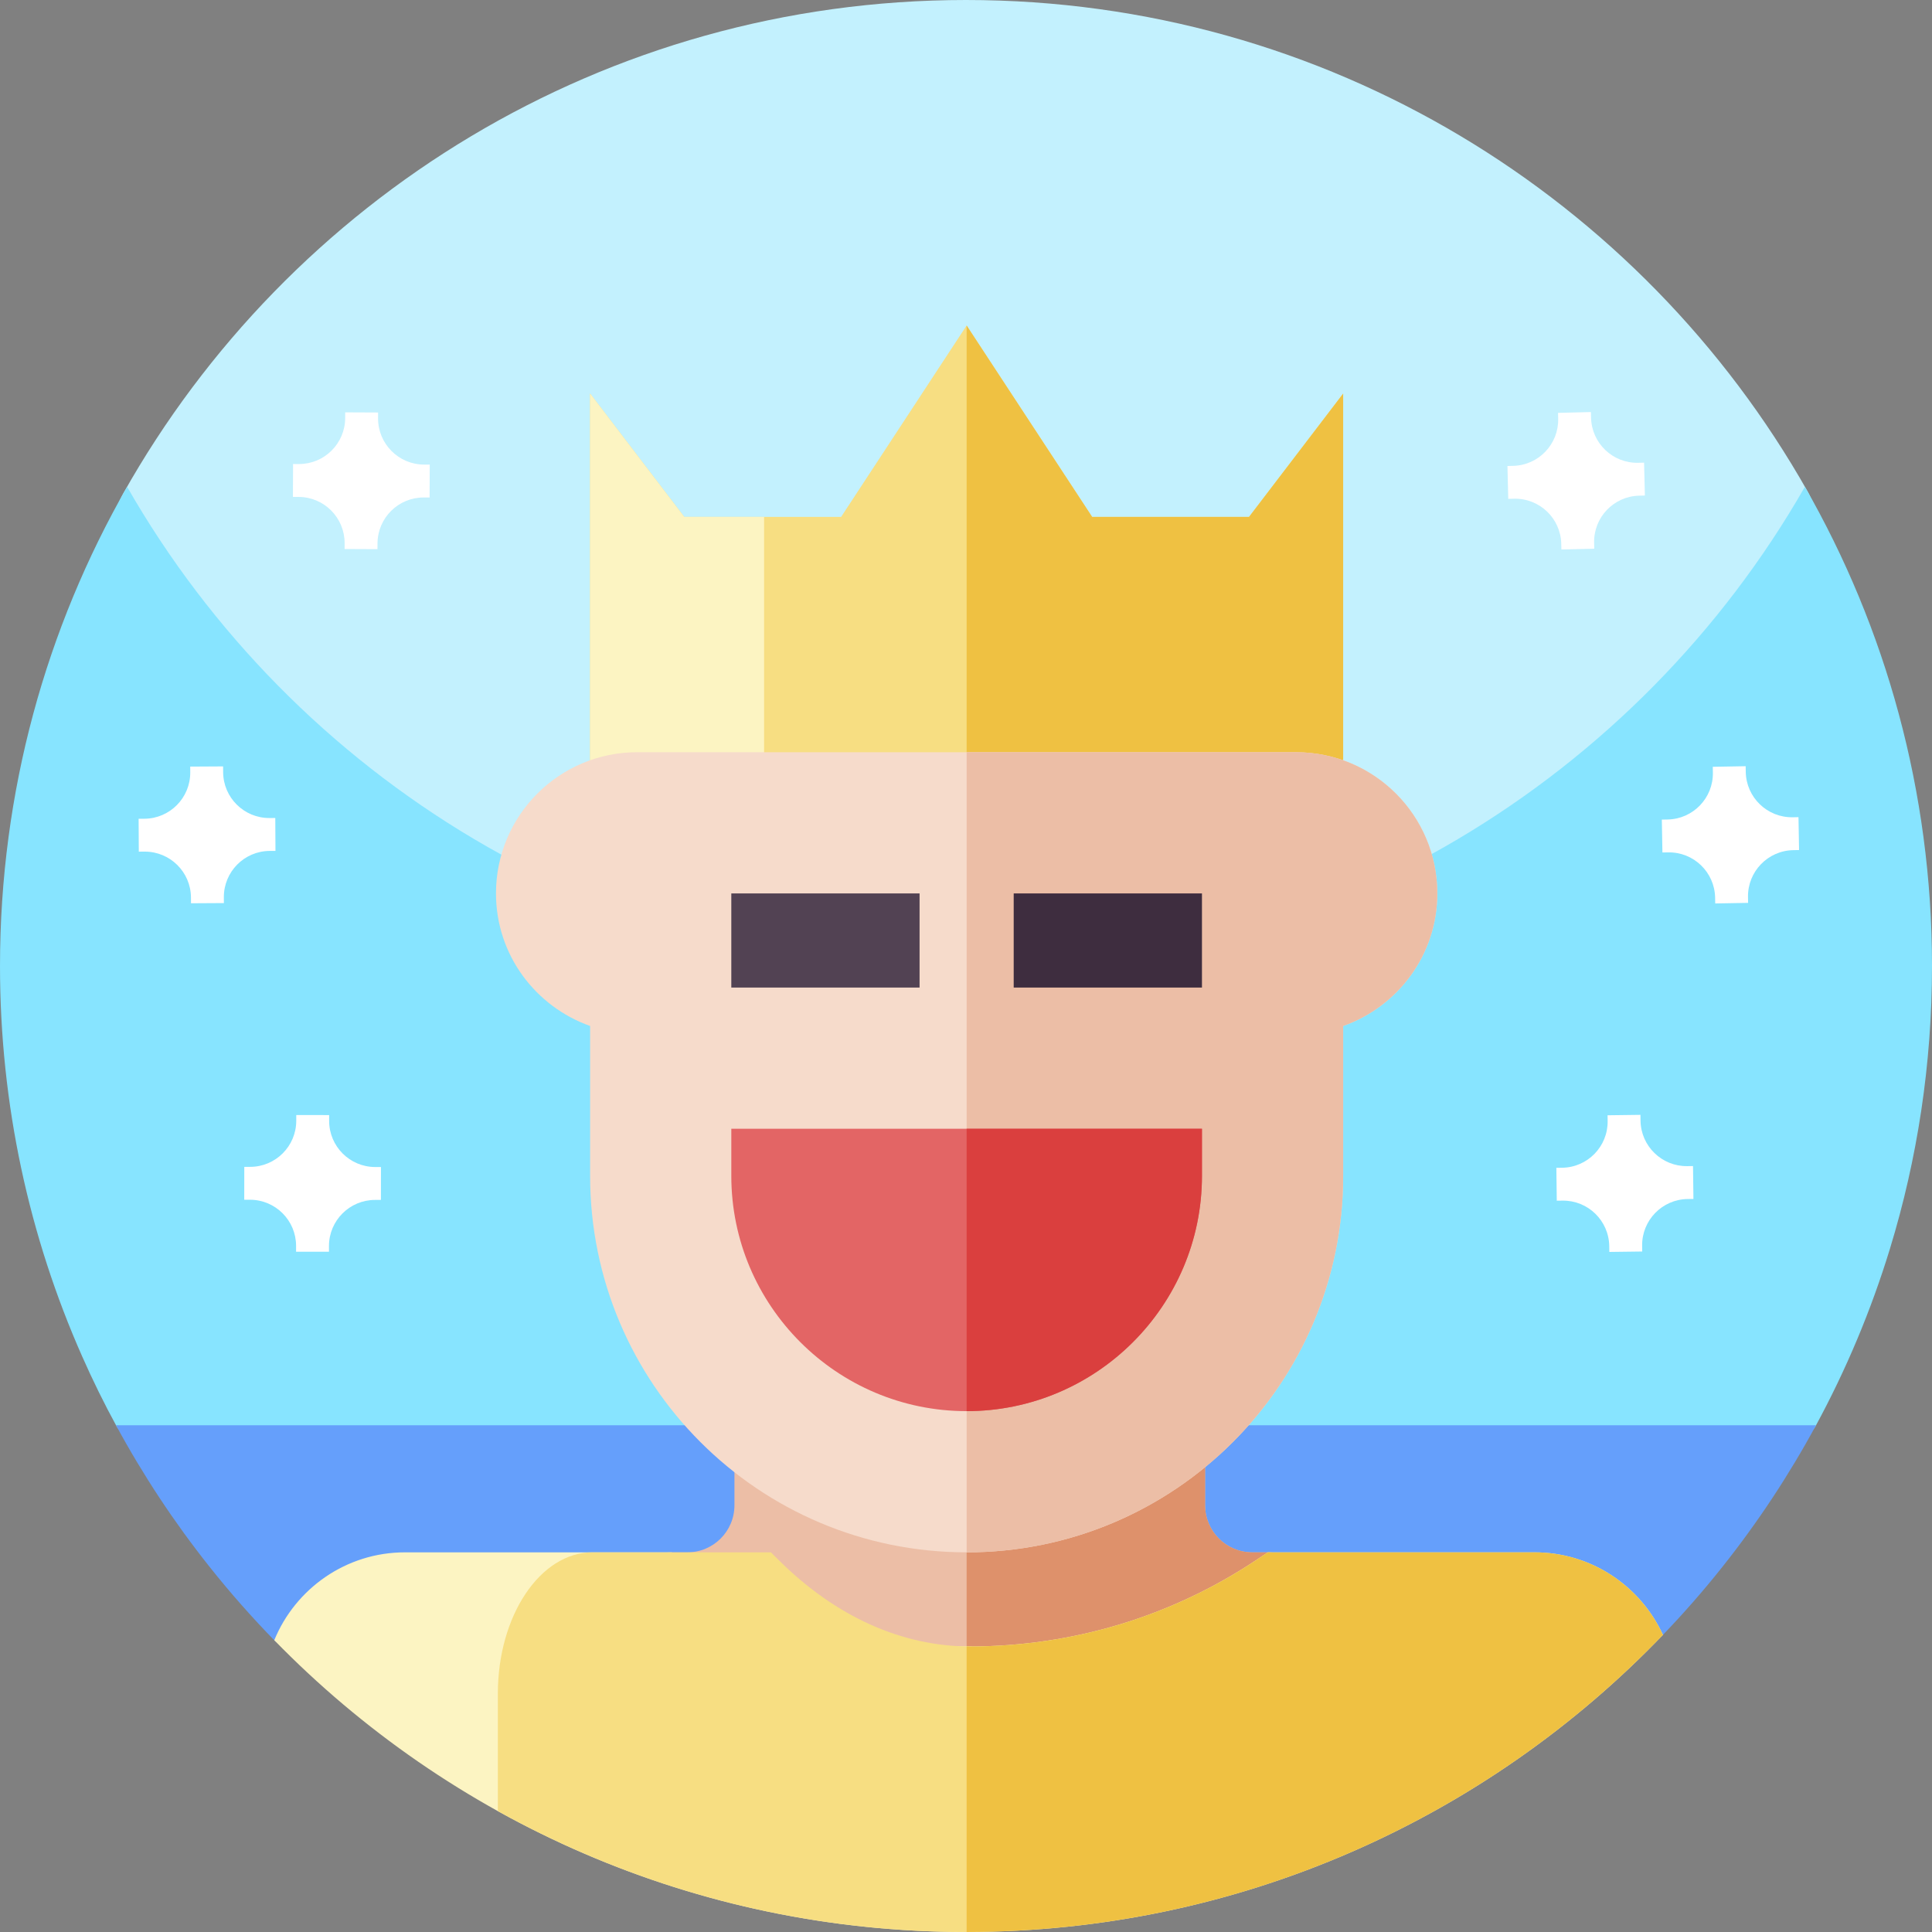
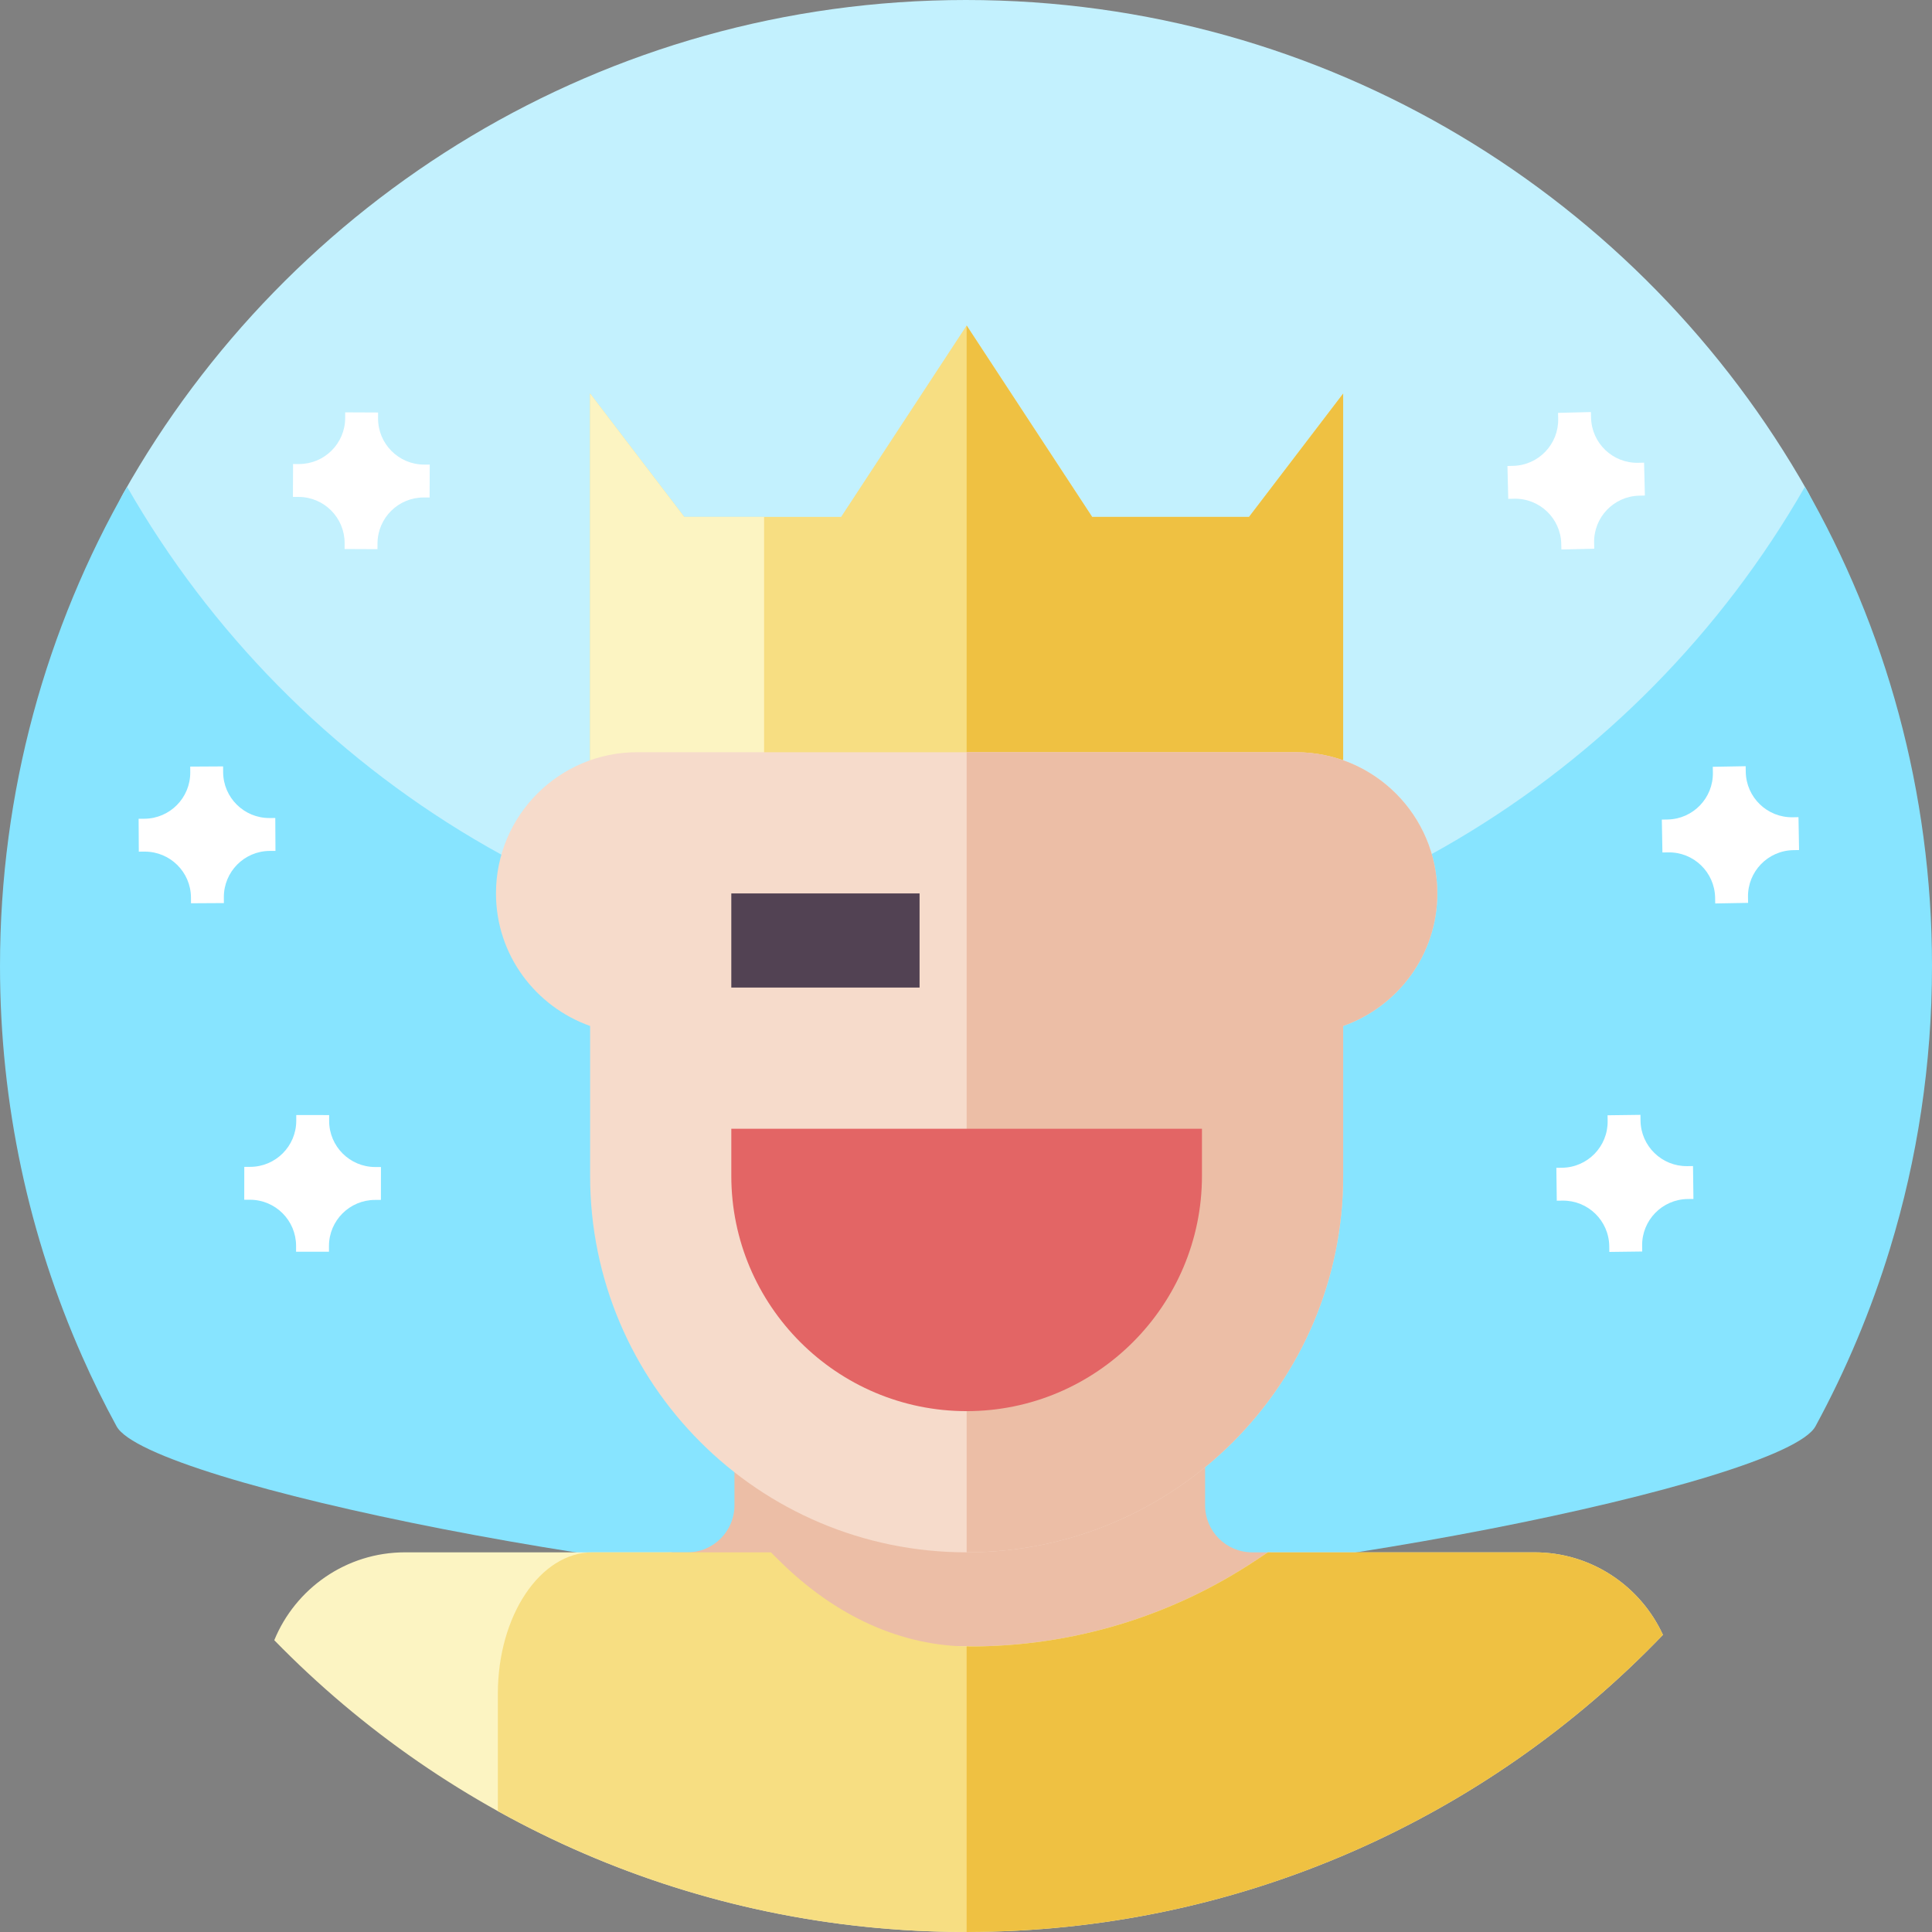
<svg xmlns="http://www.w3.org/2000/svg" id="Capa_1" enable-background="new 0 0 512 512" height="512" viewBox="0 0 512 512" width="512">
  <rect x="0" y="0" width="512" height="512" fill="#808080" stroke="none" />
  <g>
    <g>
      <path d="m256 293.082c-141.387 0-244.142-125.266-223.35-162.28 43.851-78.062 127.44-130.802 223.35-130.802 95.677 0 179.094 52.485 223.03 130.234 20.991 37.145-81.643 162.848-223.03 162.848z" fill="#c3f1fe" />
      <path d="m512 256c0 26.051-3.891 51.191-11.129 74.871-5.031 16.469-11.672 32.231-19.75 47.109-8.25 15.2-147.391 43.068-225.121 43.068s-216.871-27.868-225.109-43.068c-3.289-6.031-6.332-12.21-9.121-18.531-14-31.629-21.77-66.629-21.77-103.449 0-46.219 12.25-89.57 33.68-127 44.121 77.07 127.16 129 222.32 129s178.211-51.93 222.32-129c21.43 37.43 33.68 80.781 33.68 127z" fill="#87e4ff" />
-       <path d="m481.262 377.699c-7.16 13.223-15.434 25.742-24.723 37.43-5.124 6.458-10.56 12.659-16.279 18.584-3.697 3.83-363.909 4.717-367.189 1.368-6.208-6.336-12.09-12.995-17.61-19.952-9.289-11.688-17.563-24.207-24.723-37.43z" fill="#659ffb" />
    </g>
    <g>
      <path d="m331.005 136.984h-41.572l-33.265-50.723-33.264 50.723h-41.572l-24.946-32.68v132.463h99.782 99.783v-132.463z" fill="#f7de82" />
      <path d="m202.49 136.984h-21.159l-24.945-32.68v132.463h46.104z" fill="#fcf4c2" />
      <path d="m355.951 104.304-24.946 32.68h-41.572l-33.265-50.723v150.506h99.783z" fill="#efc142" />
      <g>
        <path d="m257 461.277c-32.068 0-63.075-9.348-89.669-27.033-10.282-6.838-1.672-22.859 10.676-22.859h4.156c6.889 0 12.473-5.584 12.473-12.473v-34.989l18.723 10.841c13.191 7.639 28.281 11.676 43.641 11.676s30.45-4.038 43.641-11.675l18.723-10.841v34.989c0 6.888 5.584 12.473 12.473 12.473h4.156c12.348 0 20.958 16.021 10.676 22.859-26.594 17.685-57.601 27.032-89.669 27.032z" fill="#ecbea6" />
      </g>
-       <path d="m256.168 386.427v74.843c.277.001.554.007.832.007 32.068 0 63.075-9.348 89.669-27.033 10.282-6.838 1.672-22.859-10.676-22.859h-4.156c-6.889 0-12.473-5.584-12.473-12.473v-34.989l-18.723 10.841c-13.191 7.639-28.281 11.676-43.641 11.676-.277 0-.554-.011-.832-.013z" fill="#de916b" />
      <path d="m440.695 433.256c-5.915-12.891-18.935-21.87-34.022-21.87h-70.681l-3.139 2.087c-22.486 14.954-48.717 22.859-75.854 22.859s-53.368-7.904-75.854-22.859l-3.139-2.087h-70.681c-15.634 0-29.051 9.641-34.639 23.286 46.499 47.697 111.44 77.328 183.314 77.328 72.586 0 138.108-30.214 184.695-78.744z" fill="#fcf4c2" />
      <path d="m257.541 436.322c-.121.001-.241.01-.362.01-18.166 0-35.725-7.904-50.778-22.859l-2.101-2.087h-47.315c-13.812 0-25.048 16.786-25.048 37.418v31.159c36.753 20.403 79.046 32.037 124.063 32.037.515 0 1.026-.017 1.541-.02z" fill="#f7de82" />
      <path d="m440.695 433.256c-5.915-12.891-18.935-21.87-34.022-21.87h-70.681l-3.139 2.087c-22.486 14.954-48.717 22.859-75.854 22.859-.278 0-.554-.013-.832-.015v75.681c72.52-.047 137.978-30.249 184.528-78.742z" fill="#efc142" />
      <path d="m343.478 199.348h-87.31-87.31c-20.666 0-37.418 16.753-37.418 37.418 0 16.269 10.446 29.975 24.946 35.129v39.708c0 55.108 44.673 99.783 99.782 99.783s99.783-44.675 99.783-99.783v-39.708c14.499-5.154 24.946-18.86 24.946-35.129 0-20.665-16.753-37.418-37.419-37.418z" fill="#f6dbcb" />
      <path d="m355.951 311.603v-39.708c14.499-5.154 24.946-18.86 24.946-35.129 0-20.666-16.753-37.418-37.418-37.418h-87.31v212.038c55.108 0 99.782-44.675 99.782-99.783z" fill="#ecbea6" />
      <g>
        <path d="m193.804 236.767h49.891v24.946h-49.891z" fill="#524253" />
      </g>
      <g>
-         <path d="m268.641 236.767h49.891v24.946h-49.891z" fill="#3e2d3f" />
-       </g>
+         </g>
      <path d="m256.168 299.131h-62.364v12.473c0 34.386 27.979 62.364 62.364 62.364s62.364-27.979 62.364-62.364v-12.473z" fill="#e36565" />
-       <path d="m318.533 311.603v-12.473h-62.364v74.837c34.385.001 62.364-27.978 62.364-62.364z" fill="#da3f3e" />
    </g>
    <g fill="#fff">
      <path d="m100.958 309.277-1.524-.002c-6.754-.009-12.218-5.494-12.209-12.244l.002-1.523-8.715-.012-.002 1.523c-.009 6.75-5.494 12.219-12.244 12.21l-1.527-.002-.012 8.715 1.527.002c6.75.01 12.219 5.489 12.21 12.243l-.002 1.528 8.715.012.002-1.528c.009-6.754 5.489-12.218 12.243-12.209l1.524.002z" />
      <path d="m72.953 216.777-1.524.009c-6.754.038-12.257-5.407-12.295-12.157l-.009-1.523-8.715.05.009 1.523c.038 6.75-5.407 12.258-12.157 12.296l-1.527.009.05 8.715 1.527-.009c6.75-.038 12.258 5.402 12.296 12.156l.009 1.528 8.715-.05-.009-1.528c-.038-6.754 5.402-12.257 12.156-12.295l1.524-.009z" />
      <path d="m113.886 123.129-1.524-.007c-6.754-.03-12.201-5.531-12.172-12.281l.007-1.523-8.715-.039-.007 1.523c-.03 6.75-5.531 12.203-12.281 12.173l-1.527-.007-.039 8.715 1.527.007c6.75.03 12.203 5.526 12.173 12.28l-.007 1.528 8.715.039.007-1.528c.03-6.754 5.526-12.202 12.28-12.172l1.524.007z" />
      <path d="m412.562 318.199 1.524-.02c6.753-.087 12.295 5.314 12.382 12.068l.02 1.528 8.714-.112-.02-1.528c-.087-6.754 5.319-12.295 12.069-12.382l1.527-.02-.112-8.714-1.527.02c-6.749.087-12.296-5.319-12.383-12.069l-.02-1.523-8.714.112.02 1.523c.087 6.749-5.314 12.296-12.068 12.383l-1.524.02z" />
      <path d="m440.559 225.917 1.524-.027c6.753-.121 12.322 5.253 12.442 12.006l.027 1.528 8.714-.156-.027-1.528c-.121-6.753 5.258-12.322 12.007-12.443l1.527-.027-.156-8.714-1.527.027c-6.749.121-12.323-5.258-12.444-12.007l-.027-1.523-8.714.156.027 1.523c.121 6.749-5.253 12.323-12.006 12.443l-1.524.027z" />
      <path d="m399.702 132.206 1.524-.037c6.752-.165 12.356 5.171 12.522 11.923l.037 1.527 8.712-.213-.037-1.528c-.165-6.752 5.176-12.356 11.924-12.522l1.527-.037-.214-8.712-1.527.037c-6.748.165-12.357-5.176-12.523-11.924l-.037-1.522-8.712.213.037 1.523c.165 6.748-5.171 12.357-11.923 12.523l-1.524.037z" />
    </g>
  </g>
</svg>